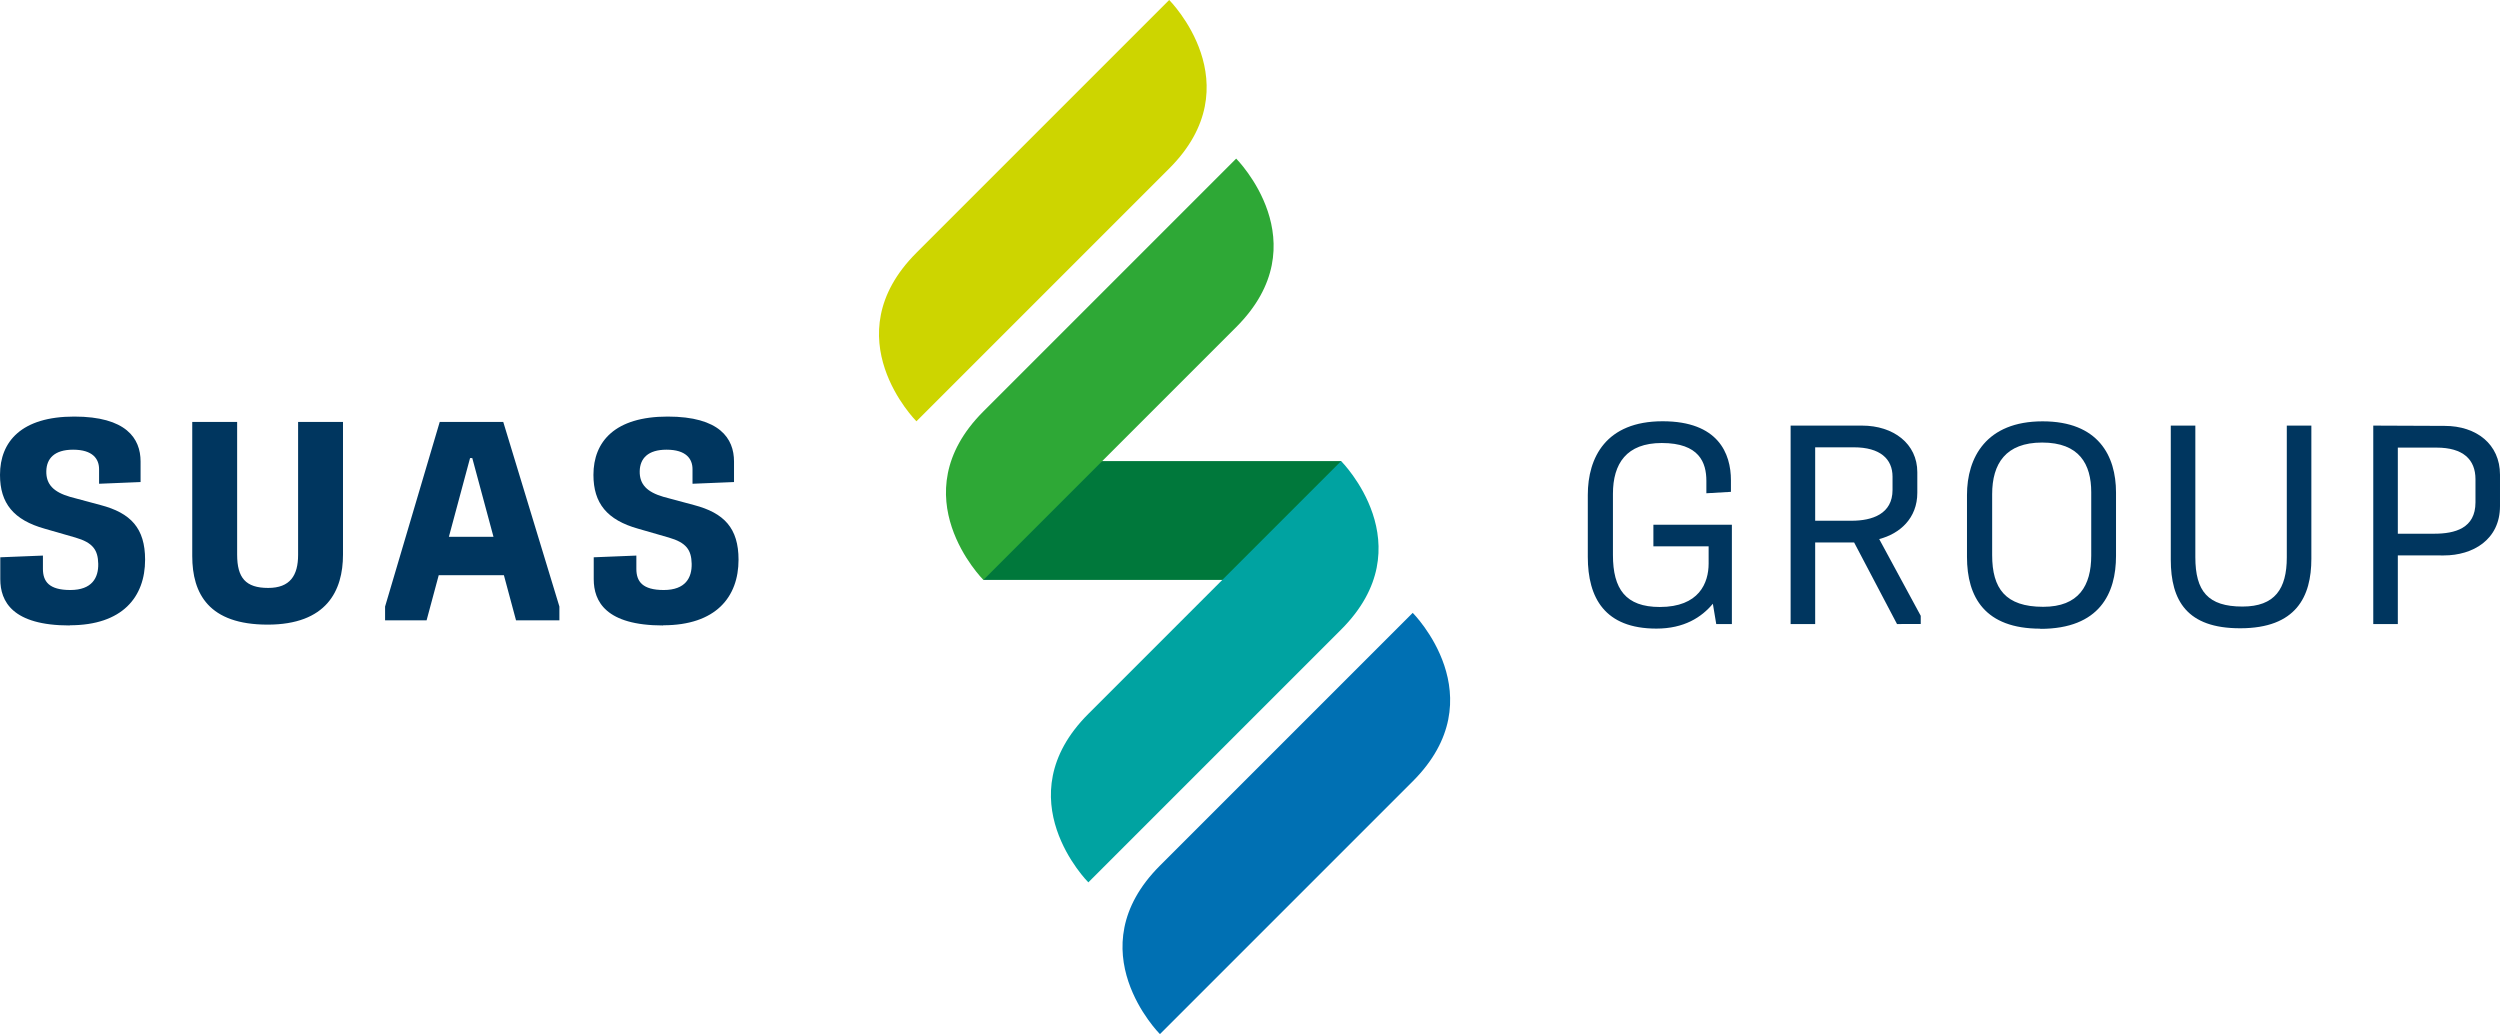
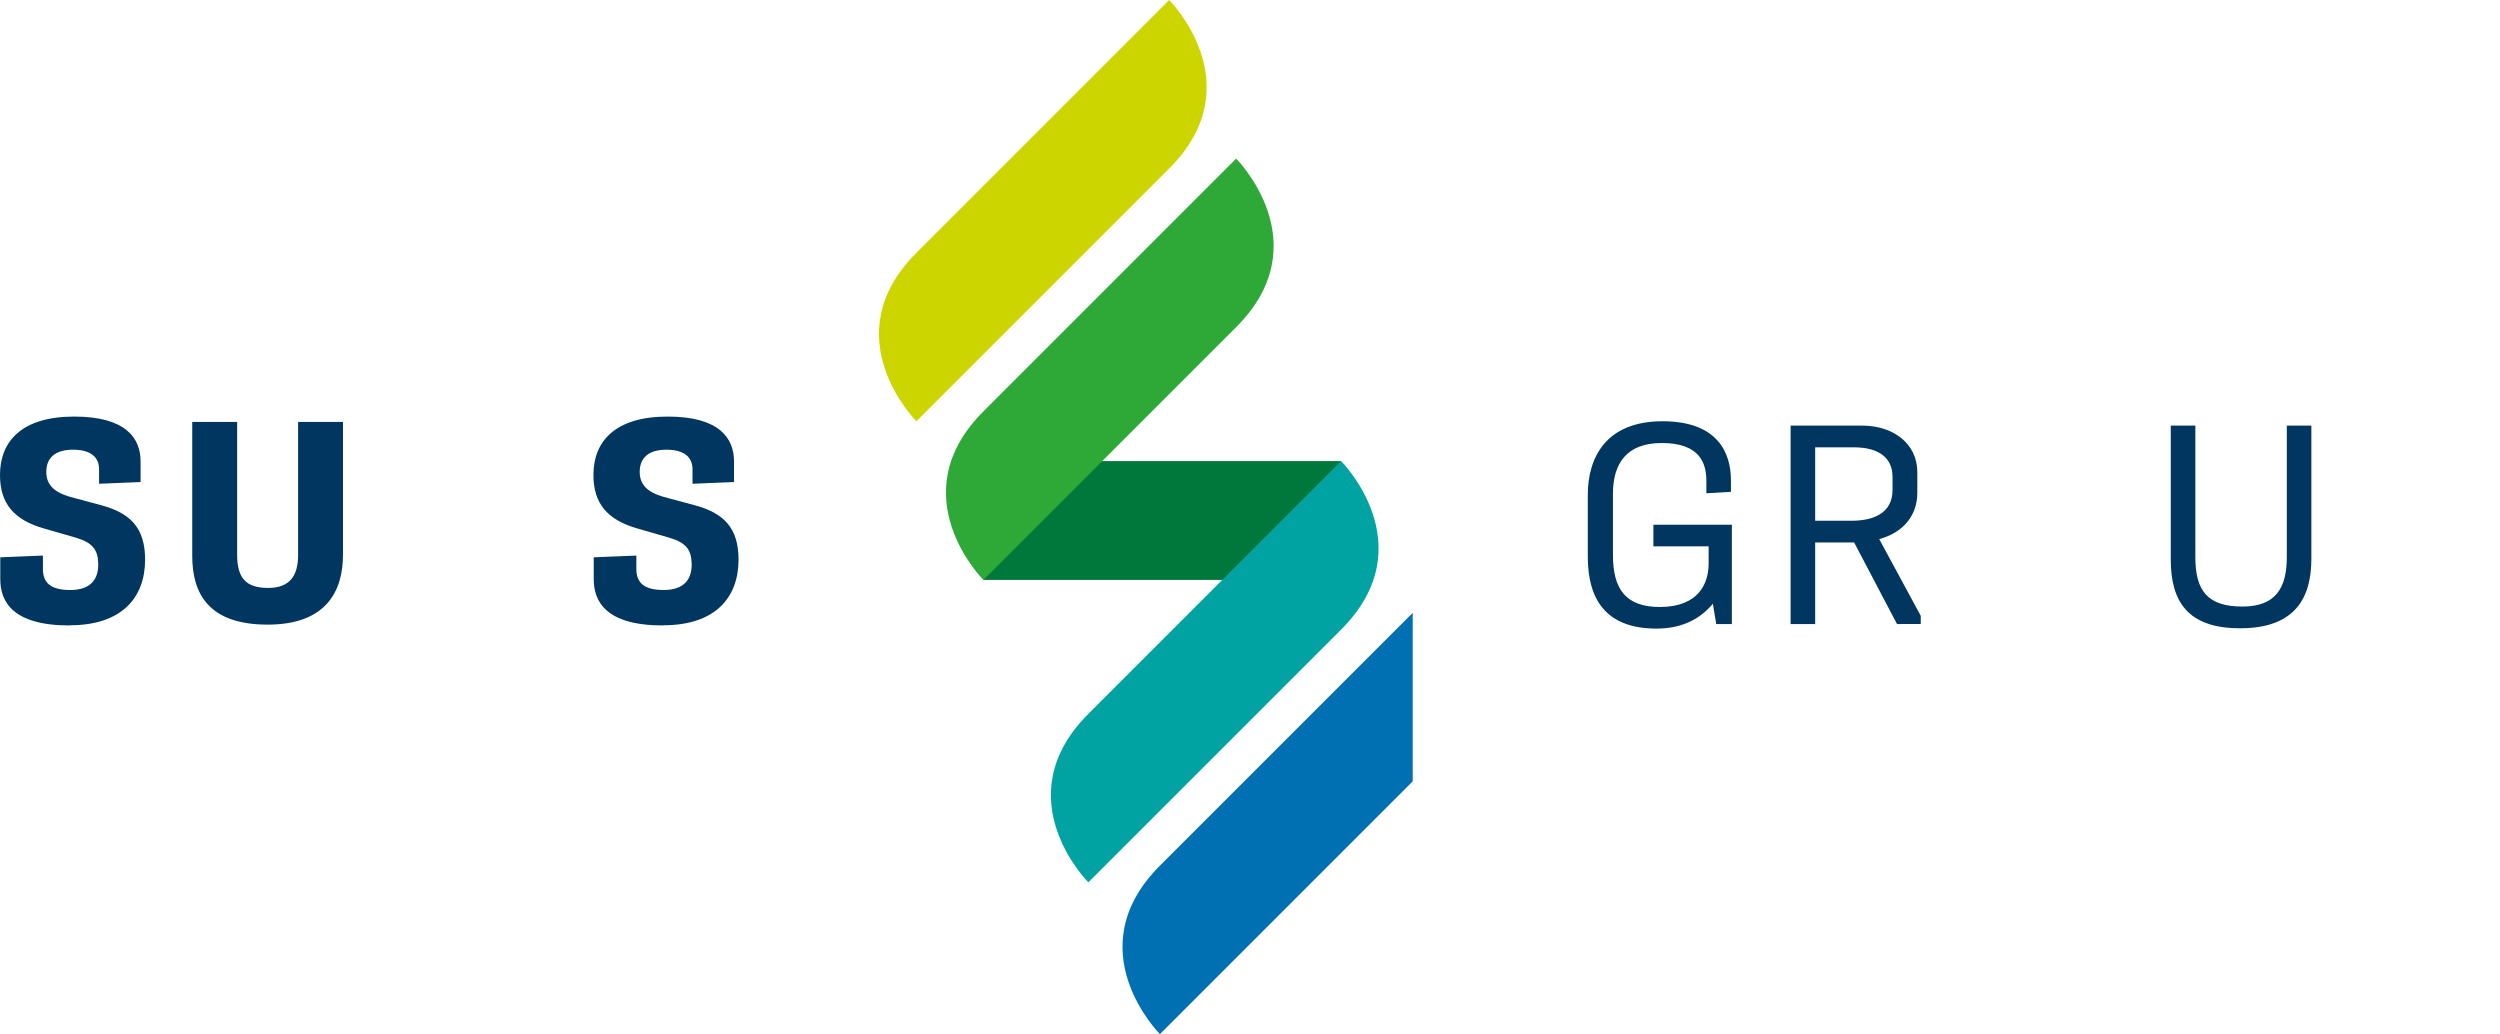
<svg xmlns="http://www.w3.org/2000/svg" viewBox="0 0 686.09 283.8">
  <defs>
    <style>.cls-1{fill:none;}.cls-2{clip-path:url(#clip-path);}.cls-3{fill:#00783b;}.cls-4{fill:#00a3a1;}.cls-5{fill:#cdd500;}.cls-6{fill:#2ea836;}.cls-7{fill:#0070b3;}.cls-8{fill:#00365f;}</style>
    <clipPath id="clip-path" transform="translate(0 0)">
      <rect class="cls-1" width="686.09" height="283.8" />
    </clipPath>
  </defs>
  <g id="Layer_2" data-name="Layer 2">
    <g id="Layer_1-2" data-name="Layer 1">
      <g id="Artwork_47" data-name="Artwork 47">
        <g class="cls-2">
          <rect class="cls-3" x="269.88" y="126.54" width="98.17" height="32.61" />
          <g class="cls-2">
            <path class="cls-4" d="M368.05,126.54s23.13,23.12,0,46.24l-69.37,69.37s-23.12-23.12,0-46.24l69.37-69.37" transform="translate(0 0)" />
            <path class="cls-5" d="M320.87,0s23.13,23.12,0,46.25L251.5,115.62s-23.12-23.13,0-46.25Z" transform="translate(0 0)" />
            <path class="cls-6" d="M339.25,43.53s23.13,23.12,0,46.25l-69.37,69.37s-23.12-23.13,0-46.25Z" transform="translate(0 0)" />
-             <path class="cls-7" d="M387.7,168.19l-69.37,69.37c-23.12,23.12,0,46.24,0,46.24l69.37-69.37c23.12-23.12,0-46.24,0-46.24" transform="translate(0 0)" />
+             <path class="cls-7" d="M387.7,168.19l-69.37,69.37c-23.12,23.12,0,46.24,0,46.24l69.37-69.37" transform="translate(0 0)" />
            <path class="cls-8" d="M19.14,171.65C3.41,171.65.08,165.06.08,158.94v-6l11.7-.47v3.65c0,3.48,1.7,5.8,7.51,5.8,6,0,7.75-3.4,7.67-7.2s-1.47-5.81-6.27-7.2l-8.37-2.41c-8.6-2.4-12.32-7-12.32-14.79,0-9.14,5.89-16,20.38-16,14.25,0,18.2,6,18.2,12.32v5.65l-11.39.47v-4c0-2.79-1.7-5.35-7.13-5.35-5.11,0-7.28,2.41-7.35,5.89-.08,3.64,2,5.73,6.5,7.05l8.37,2.25c8.29,2.17,12.24,6.35,12.24,15,0,10.22-6.2,18-20.68,18" transform="translate(0 0)" />
            <path class="cls-8" d="M73.44,171.42c-16.11,0-20.68-8.45-20.68-18.83V115.8H65.08v36.4c0,6.36,2.32,9.15,8.52,9.15,6,0,8.21-3.41,8.21-9.07V115.8H94.13v36.4c0,9.92-4.5,19.22-20.69,19.22" transform="translate(0 0)" />
-             <path class="cls-8" d="M123.19,147.32h12.24l-5.82-21.61H129Zm-17.51,22.93v-3.79l15-50.67h17.43l15.41,50.67v3.79H141.62l-3.33-12.39H120.4l-3.33,12.39Z" transform="translate(0 0)" />
            <path class="cls-8" d="M182,171.65c-15.73,0-19.06-6.59-19.06-12.71v-6l11.7-.47v3.65c0,3.48,1.7,5.8,7.51,5.8,6,0,7.75-3.4,7.67-7.2s-1.47-5.81-6.28-7.2l-8.36-2.41c-8.6-2.4-12.32-7-12.32-14.79,0-9.14,5.89-16,20.38-16,14.25,0,18.2,6,18.2,12.32v5.65l-11.39.47v-4c0-2.79-1.7-5.35-7.13-5.35-5.11,0-7.28,2.41-7.36,5.89-.07,3.64,2,5.73,6.51,7.05l8.37,2.25c8.29,2.17,12.24,6.35,12.24,15,0,10.22-6.2,18-20.68,18" transform="translate(0 0)" />
            <path class="cls-8" d="M453.75,144h21.54v27.27H471l-.93-5.58c-3.1,3.72-7.9,6.82-15.49,6.82-14.18,0-18.83-8.44-18.83-19.68v-17c0-10.3,5-20.22,20.53-20.22,15.26,0,18.75,8.83,18.75,16.19v3.18l-6.74.39v-3.41c0-5-1.94-10.38-12.24-10.38-9.68,0-13.4,5.65-13.4,13.94v16.81c0,9.3,3.48,14.25,12.86,14.25,10.77,0,13.4-6.58,13.4-11.92v-4.73H453.75Z" transform="translate(0 0)" />
            <path class="cls-8" d="M498.15,142.91h10c5.65,0,11.23-1.86,11.23-8.45v-3.64c0-4.88-3.41-8.06-10.61-8.06H498.15Zm22.46,28.35-11.77-22.39H498.15v22.39h-6.74V116.8H511c8.67,0,15.18,5,15.18,12.78v5.66c0,7-4.8,11.23-10.46,12.7L527.12,169v2.24Z" transform="translate(0 0)" />
-             <path class="cls-8" d="M560.74,166.53c9.76,0,13.17-5.8,13.17-14.09V135.08c0-7.67-3.25-13.63-13.48-13.63-10,0-13.71,5.81-13.71,14.17v16.74c0,9.14,3.64,14.17,14,14.17m-.77,6c-15.18,0-20.14-8.6-20.14-19.68v-17c0-10.3,5.27-20.22,20.76-20.22,15.26,0,20.14,9.45,20.14,19.52v17.43c0,10.15-4.42,20-20.76,20" transform="translate(0 0)" />
            <path class="cls-8" d="M614.74,172.42c-14.48,0-19-7.51-19-18.82V116.8h6.74v36.1c0,9.37,3.48,13.56,12.93,13.56,8.91,0,12.17-4.88,12.17-13.48V116.8h6.74v36.56c0,10.31-4.11,19.06-19.53,19.06" transform="translate(0 0)" />
-             <path class="cls-8" d="M658.05,146.47h10c5.66,0,11.31-1.47,11.31-8.6v-6.35c0-5.43-3.4-8.68-10.68-8.68H658.05Zm-6.74,24.79V116.8l19.6.08c8.68,0,15.18,5,15.18,13.4v8.6c0,9.22-7.43,13.55-15.41,13.55H658.05v18.83Z" transform="translate(0 0)" />
          </g>
        </g>
      </g>
    </g>
  </g>
</svg>